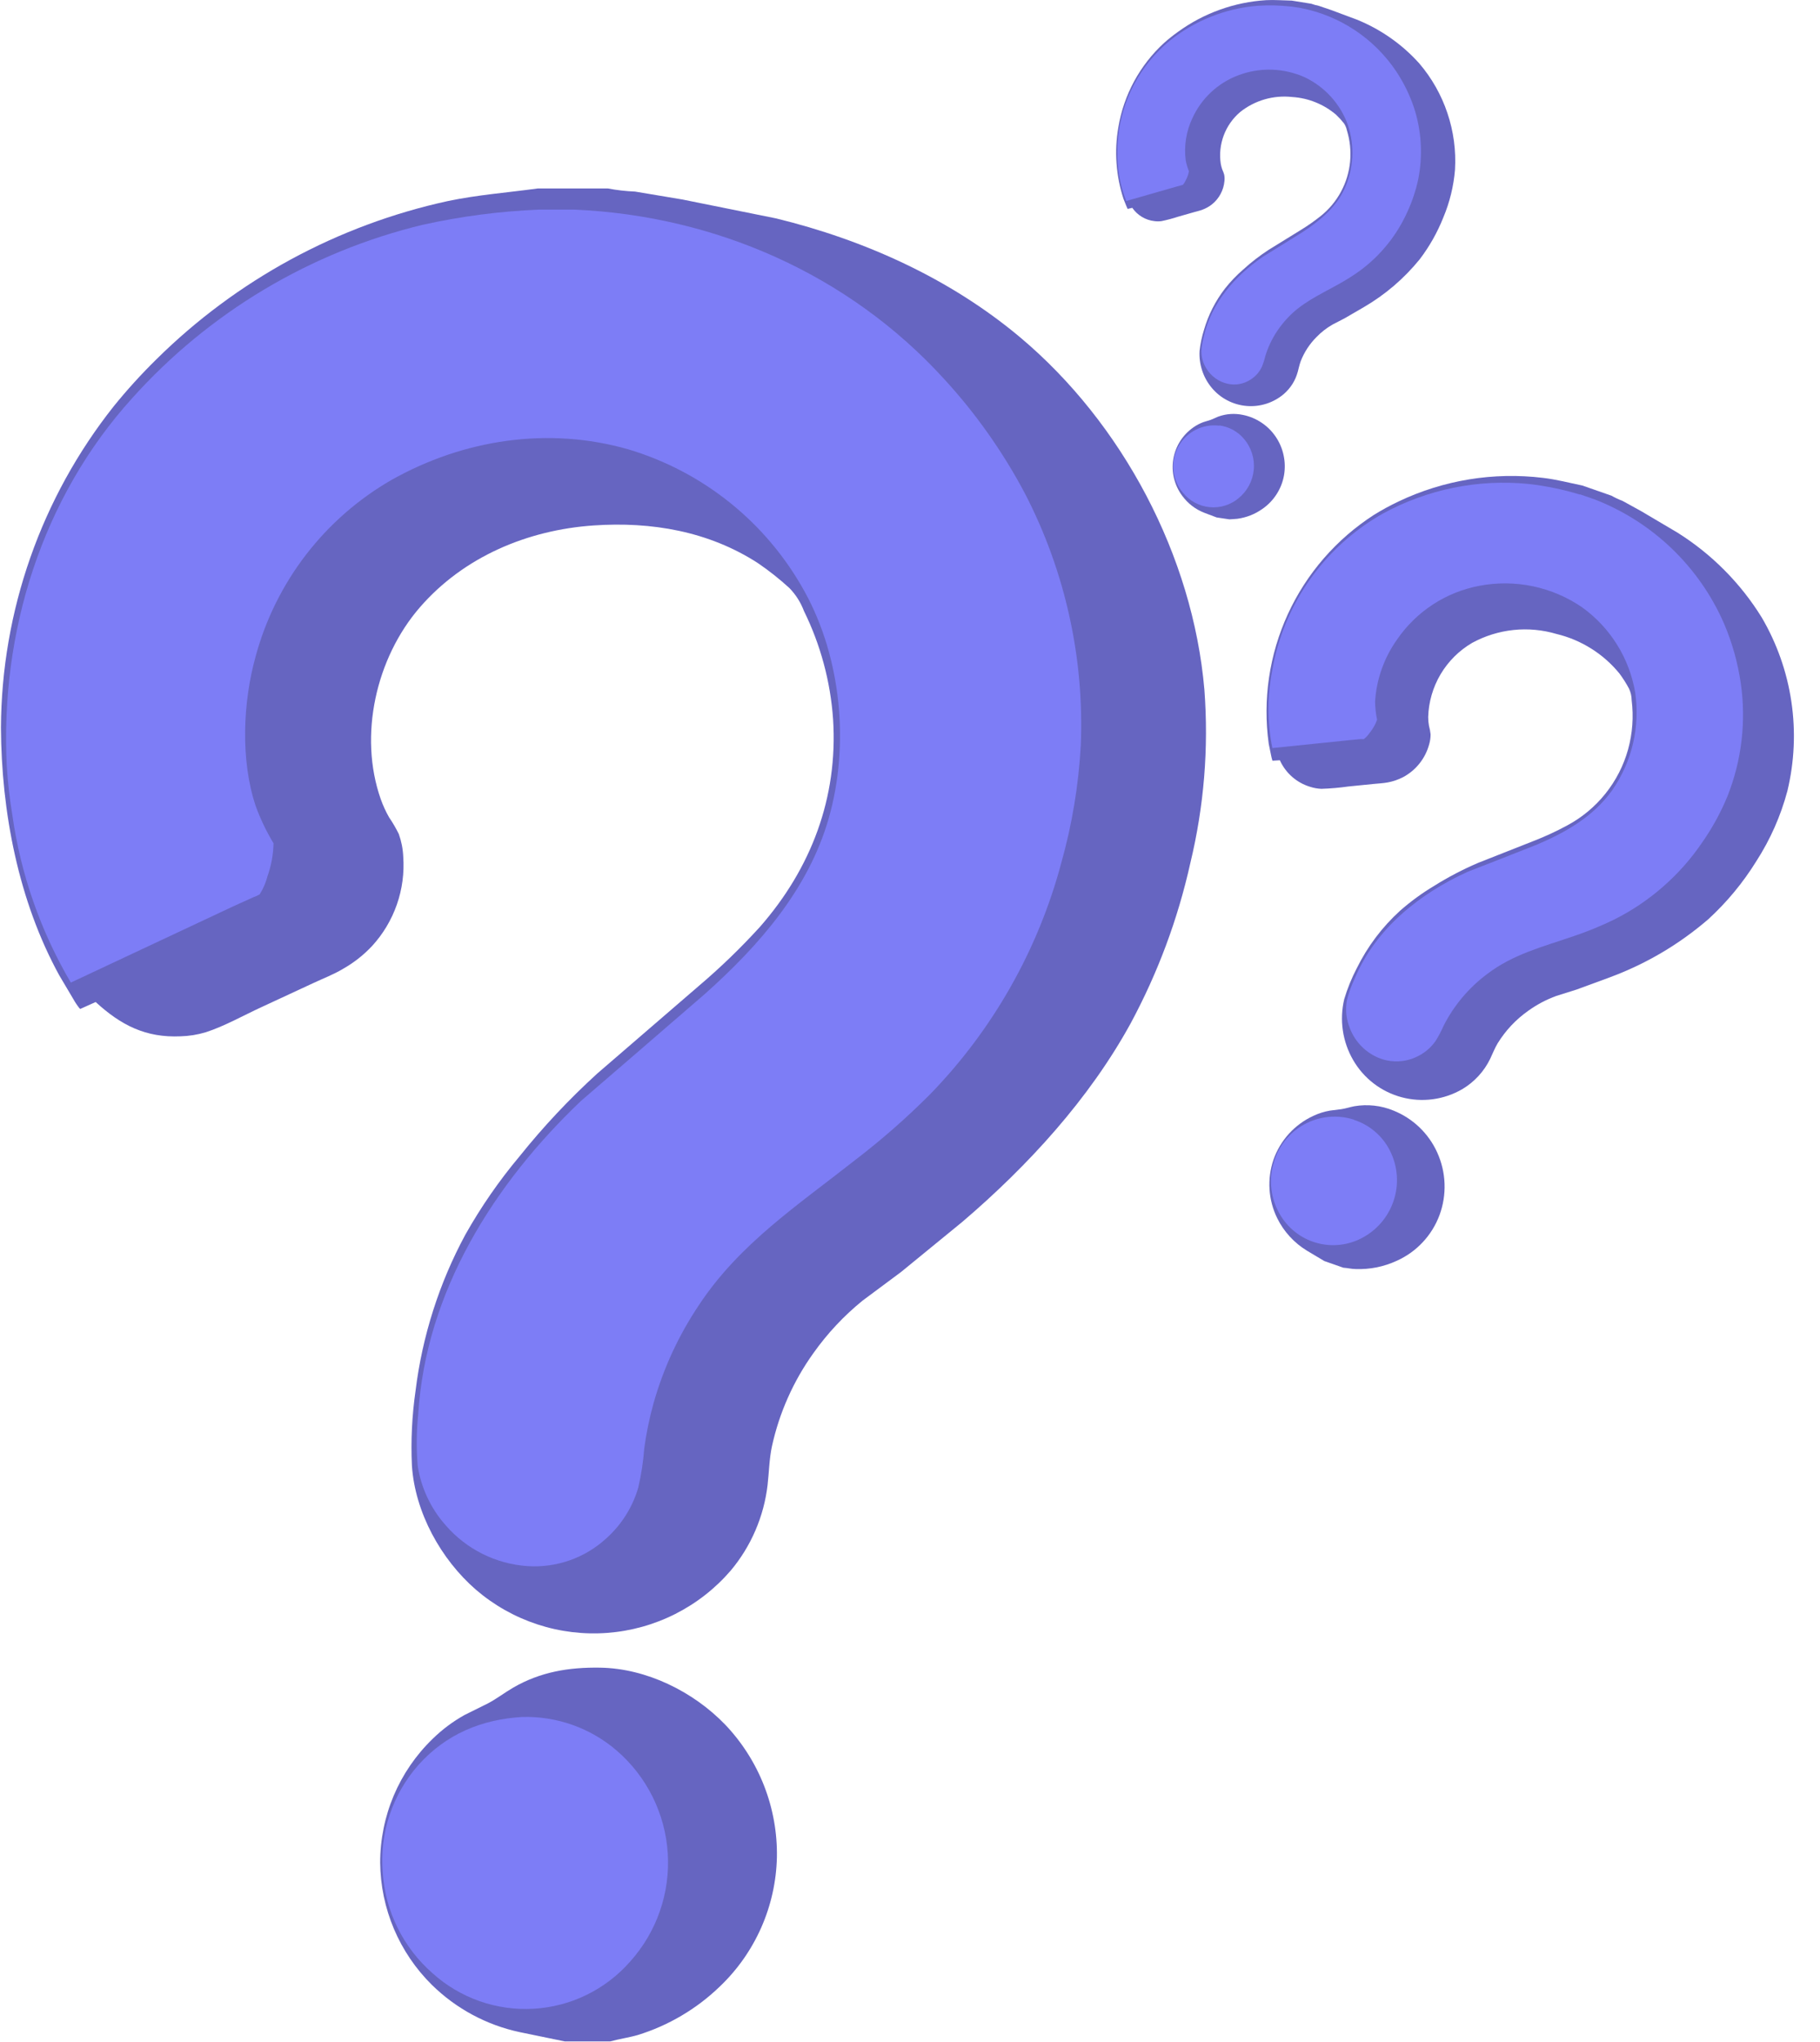
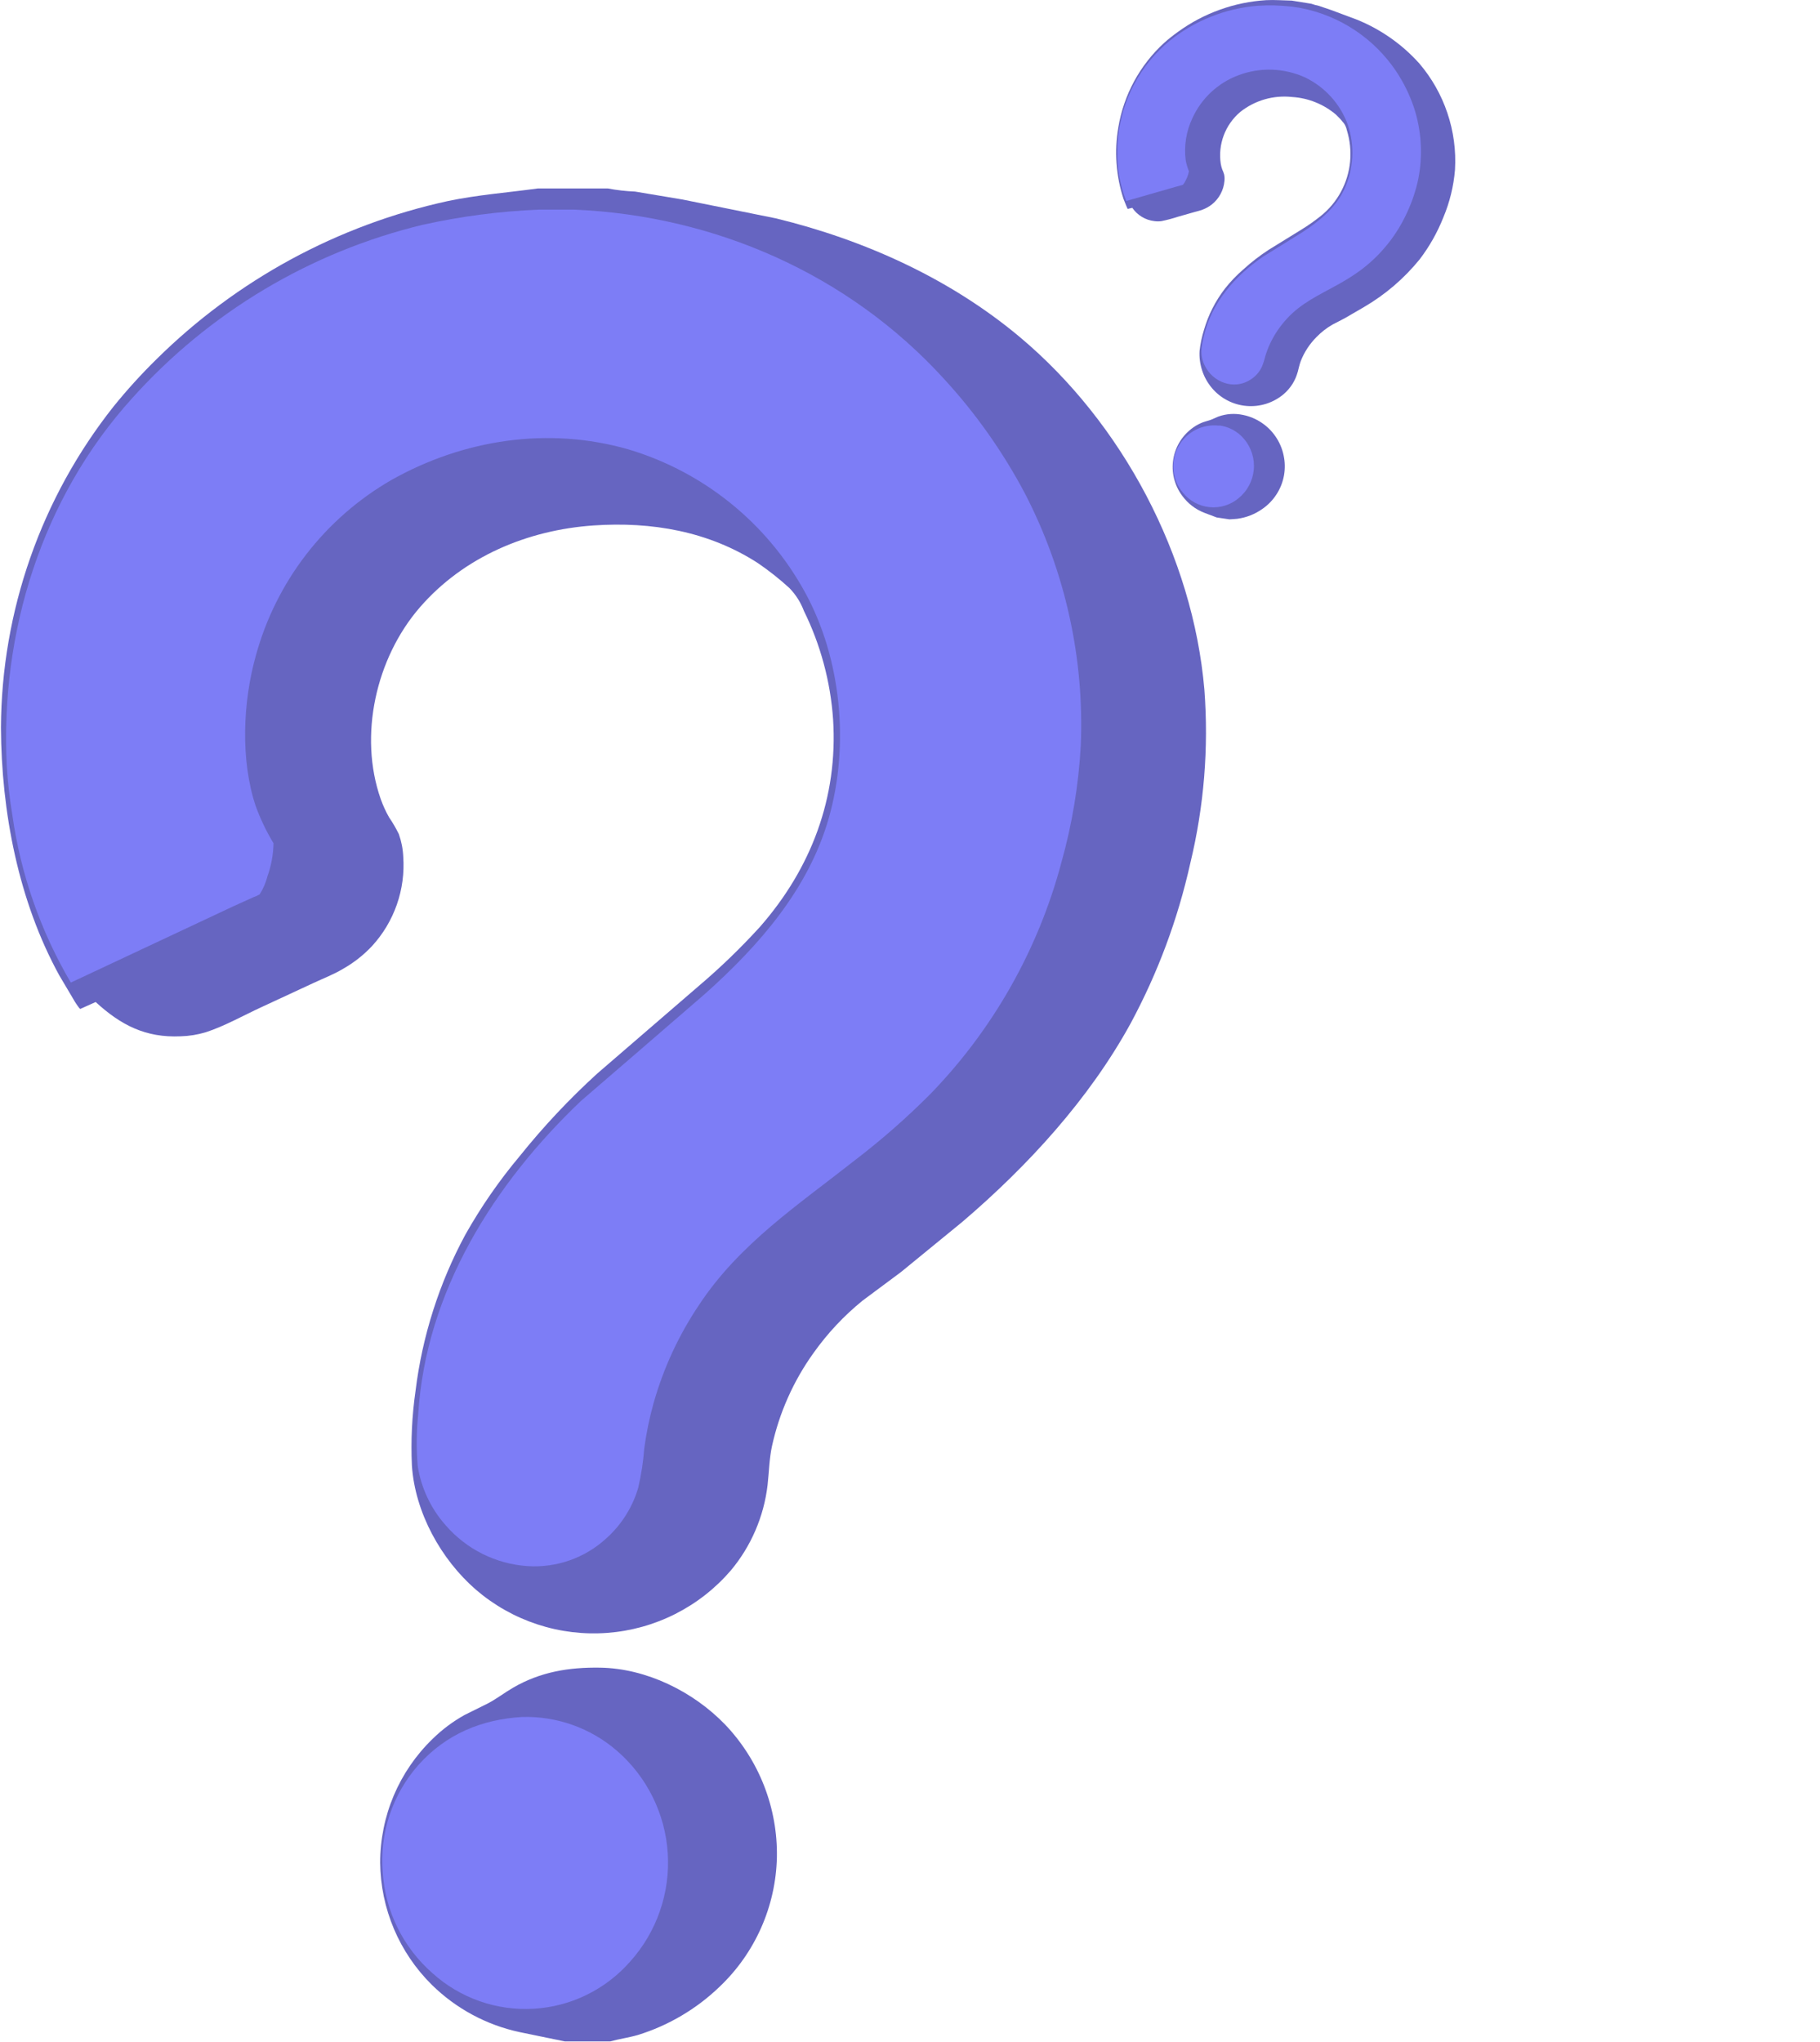
<svg xmlns="http://www.w3.org/2000/svg" width="820" viewBox="0 0 615 690" height="920" preserveAspectRatio="xMidYMid meet">
  <defs>
    <clipPath id="21bf176d01">
      <path d="M 315.629 242.801 L 330.117 242.801 L 330.117 257.289 L 315.629 257.289 Z M 315.629 242.801 " clip-rule="nonzero" />
    </clipPath>
    <clipPath id="4f67bebf10">
-       <path d="M 322.875 242.801 C 318.875 242.801 315.629 246.047 315.629 250.047 C 315.629 254.047 318.875 257.289 322.875 257.289 C 326.875 257.289 330.117 254.047 330.117 250.047 C 330.117 246.047 326.875 242.801 322.875 242.801 Z M 322.875 242.801 " clip-rule="nonzero" />
+       <path d="M 322.875 242.801 C 318.875 242.801 315.629 246.047 315.629 250.047 C 315.629 254.047 318.875 257.289 322.875 257.289 C 330.117 246.047 326.875 242.801 322.875 242.801 Z M 322.875 242.801 " clip-rule="nonzero" />
    </clipPath>
  </defs>
  <path fill="#6665c1" d="M 181.727 63.68 L 205.395 63.68 C 208.43 64.262 211.496 64.613 214.586 64.734 L 230.59 67.414 L 262.297 73.812 C 292.117 81.098 320.934 94.082 344.562 113.859 C 379.309 142.965 403.07 187.883 406.977 233.027 C 408.457 252.82 406.871 272.367 402.223 291.664 C 398 310.613 391.293 328.637 382.102 345.734 C 368.098 371.328 347.359 393.957 325.258 412.828 L 304.496 429.816 L 291.457 439.516 C 285.121 444.672 279.594 450.578 274.867 457.238 C 271.48 461.961 268.609 466.977 266.25 472.281 C 263.887 477.59 262.086 483.082 260.844 488.758 C 259.938 493.004 259.863 497.512 259.371 501.836 C 258.746 507.148 257.375 512.266 255.258 517.18 C 253.141 522.094 250.367 526.605 246.934 530.711 C 245.629 532.227 244.254 533.676 242.809 535.055 C 241.363 536.434 239.855 537.742 238.281 538.973 C 236.707 540.207 235.074 541.359 233.387 542.43 C 231.703 543.5 229.965 544.488 228.184 545.391 C 226.398 546.293 224.574 547.105 222.711 547.828 C 220.848 548.547 218.953 549.18 217.027 549.715 C 215.102 550.25 213.152 550.691 211.184 551.039 C 209.215 551.383 207.234 551.629 205.242 551.781 C 203.246 551.934 201.254 551.984 199.254 551.941 C 197.254 551.895 195.266 551.75 193.281 551.512 C 191.297 551.27 189.328 550.934 187.375 550.5 C 185.426 550.066 183.5 549.535 181.602 548.914 C 179.699 548.289 177.836 547.574 176.008 546.77 C 174.18 545.965 172.395 545.07 170.652 544.09 C 168.91 543.109 167.223 542.043 165.586 540.895 C 163.945 539.75 162.371 538.523 160.855 537.223 C 148.984 526.938 140.246 511.082 139.188 495.266 C 138.801 486.812 139.211 478.395 140.414 470.016 C 141.551 460.758 143.539 451.691 146.371 442.805 C 149.203 433.922 152.836 425.375 157.27 417.172 C 162.551 407.801 168.648 398.992 175.555 390.75 C 183.57 380.746 192.312 371.43 201.789 362.797 L 236.023 333.262 C 243.375 327.027 250.297 320.348 256.785 313.219 C 274.109 293.457 283.207 269.469 281.508 243.047 C 281.066 236.688 280.02 230.43 278.359 224.273 C 276.703 218.113 274.469 212.176 271.656 206.453 C 270.559 203.543 268.93 200.973 266.77 198.734 C 263.422 195.668 259.875 192.855 256.125 190.297 C 239.48 179.52 220.133 176.219 200.602 177.559 C 178.254 179.086 156.684 188.145 141.867 205.246 C 127.051 222.344 121.105 248.539 128.656 270.035 C 129.41 272.156 130.34 274.195 131.449 276.152 C 132.684 277.961 133.785 279.848 134.754 281.812 C 135.645 284.297 136.148 286.855 136.262 289.496 C 136.453 292.238 136.367 294.973 136.004 297.695 C 135.641 300.422 135.004 303.082 134.098 305.68 C 133.188 308.273 132.031 310.754 130.617 313.113 C 129.207 315.473 127.57 317.664 125.711 319.691 C 122.824 322.762 119.547 325.336 115.879 327.41 C 112.746 329.297 109.234 330.617 105.934 332.168 L 88.418 340.301 C 82.285 343.113 75.867 346.773 69.547 348.812 C 66.762 349.648 63.918 350.109 61.016 350.191 C 49.219 350.719 40.84 346.414 32.328 338.602 L 27.117 340.941 L 26.836 340.695 C 26.055 339.703 25.355 338.652 24.742 337.547 L 20.043 329.617 C 6.227 304.48 0.453 274.32 0.32 245.84 C 0.344 240.957 0.57 236.082 1 231.215 C 1.43 226.352 2.062 221.512 2.895 216.699 C 3.727 211.887 4.758 207.117 5.988 202.391 C 7.219 197.66 8.641 192.992 10.258 188.387 C 11.875 183.777 13.68 179.242 15.676 174.785 C 17.672 170.324 19.848 165.957 22.203 161.68 C 24.562 157.402 27.094 153.23 29.797 149.164 C 32.504 145.098 35.371 141.148 38.406 137.32 C 42.93 131.727 47.762 126.41 52.898 121.371 C 59.629 114.715 66.793 108.562 74.395 102.918 C 81.996 97.273 89.957 92.191 98.273 87.672 C 106.594 83.156 115.191 79.246 124.062 75.945 C 132.938 72.641 141.996 69.98 151.246 67.961 C 161.363 65.828 171.516 65.094 181.727 63.68 Z M 190.844 689.832 L 175.613 686.695 C 170.012 685.496 164.688 683.539 159.641 680.824 C 154.598 678.109 150.031 674.746 145.945 670.73 C 143.207 668.027 140.762 665.086 138.605 661.906 C 136.445 658.723 134.617 655.363 133.117 651.824 C 131.621 648.281 130.48 644.633 129.695 640.867 C 128.914 637.102 128.504 633.301 128.469 629.457 C 128.461 625.551 128.848 621.688 129.621 617.863 C 130.391 614.035 131.539 610.328 133.059 606.73 C 134.582 603.137 136.445 599.73 138.652 596.512 C 140.859 593.293 143.367 590.328 146.172 587.613 C 149.406 584.438 153.008 581.746 156.965 579.535 L 164.91 575.59 C 167.875 574.023 170.574 571.93 173.441 570.27 C 182.652 564.93 192.316 563.363 202.789 563.531 C 218.418 563.777 234.27 571.609 245.027 582.762 C 247.875 585.75 250.41 588.988 252.625 592.473 C 254.844 595.957 256.703 599.621 258.203 603.469 C 259.703 607.312 260.816 611.27 261.543 615.336 C 262.27 619.398 262.598 623.496 262.523 627.625 C 262.43 631.727 261.934 635.781 261.039 639.785 C 260.145 643.789 258.867 647.668 257.207 651.422 C 255.543 655.172 253.531 658.727 251.168 662.082 C 248.805 665.438 246.133 668.527 243.16 671.352 C 239.25 675.117 234.957 678.379 230.281 681.137 C 225.609 683.898 220.676 686.078 215.492 687.68 C 212.434 688.566 209.262 688.98 206.223 689.832 Z M 190.844 689.832 " fill-opacity="1" fill-rule="nonzero" />
-   <path fill="#6665c1" d="M 534.672 164.062 L 544.523 167.5 C 545.738 168.184 546.996 168.777 548.301 169.273 L 554.566 172.727 L 566.852 179.992 C 572.621 183.617 577.91 187.844 582.711 192.68 C 587.516 197.512 591.707 202.828 595.293 208.625 C 597.863 213.008 599.992 217.594 601.68 222.387 C 603.371 227.18 604.586 232.09 605.328 237.117 C 606.074 242.145 606.332 247.199 606.102 252.273 C 605.875 257.352 605.164 262.359 603.977 267.301 C 601.715 275.754 598.215 283.66 593.48 291.023 C 588.969 298.301 583.559 304.84 577.25 310.633 C 567.289 319.199 556.148 325.762 543.828 330.316 L 532.73 334.395 L 525.898 336.543 C 522.523 337.773 519.379 339.438 516.461 341.527 C 512.23 344.508 508.758 348.203 506.043 352.605 C 505.062 354.246 504.363 356.117 503.531 357.832 C 502.492 359.961 501.168 361.898 499.562 363.641 C 497.957 365.379 496.133 366.855 494.098 368.062 C 493.332 368.504 492.547 368.91 491.742 369.273 C 490.941 369.641 490.121 369.965 489.285 370.25 C 488.449 370.535 487.602 370.777 486.742 370.98 C 485.879 371.184 485.012 371.34 484.137 371.457 C 483.262 371.574 482.383 371.648 481.5 371.676 C 480.617 371.707 479.734 371.695 478.855 371.637 C 477.973 371.578 477.098 371.48 476.227 371.336 C 475.355 371.195 474.492 371.008 473.637 370.781 C 472.785 370.555 471.945 370.285 471.117 369.973 C 470.293 369.664 469.48 369.312 468.688 368.922 C 467.898 368.535 467.125 368.105 466.375 367.641 C 465.625 367.176 464.898 366.672 464.199 366.137 C 463.496 365.598 462.824 365.027 462.18 364.426 C 461.535 363.82 460.922 363.188 460.336 362.523 C 459.754 361.863 459.207 361.172 458.691 360.453 C 458.176 359.734 457.699 358.996 457.254 358.23 C 456.359 356.688 455.621 355.074 455.031 353.391 C 454.445 351.707 454.02 349.98 453.762 348.215 C 453.504 346.449 453.414 344.676 453.496 342.895 C 453.574 341.113 453.82 339.355 454.234 337.621 C 455.305 334.039 456.703 330.594 458.426 327.277 C 462.094 319.844 466.984 313.332 473.109 307.746 C 476.676 304.613 480.496 301.824 484.566 299.383 C 489.355 296.379 494.348 293.77 499.551 291.551 L 518.102 284.23 C 522.066 282.699 525.918 280.918 529.652 278.887 C 532.137 277.551 534.461 275.98 536.625 274.176 C 538.793 272.371 540.758 270.367 542.516 268.164 C 544.277 265.961 545.801 263.605 547.086 261.098 C 548.371 258.586 549.391 255.973 550.148 253.258 C 551.648 247.781 552.051 242.227 551.355 236.594 C 551.336 235.219 551.035 233.91 550.449 232.668 C 549.504 230.902 548.434 229.219 547.242 227.609 C 544.52 224.273 541.34 221.461 537.695 219.172 C 534.051 216.883 530.137 215.234 525.953 214.227 C 523.598 213.527 521.195 213.066 518.75 212.84 C 516.305 212.613 513.859 212.629 511.414 212.887 C 508.973 213.145 506.574 213.641 504.23 214.371 C 501.883 215.102 499.633 216.055 497.473 217.23 C 496.379 217.871 495.324 218.578 494.32 219.352 C 493.312 220.125 492.359 220.961 491.457 221.855 C 490.555 222.754 489.715 223.703 488.934 224.703 C 488.152 225.707 487.438 226.754 486.793 227.844 C 486.145 228.938 485.566 230.066 485.062 231.234 C 484.559 232.398 484.129 233.59 483.777 234.812 C 483.422 236.031 483.148 237.27 482.949 238.523 C 482.754 239.781 482.637 241.043 482.602 242.312 C 482.605 243.301 482.691 244.281 482.867 245.254 C 483.125 246.203 483.305 247.168 483.414 248.145 C 483.418 249.305 483.254 250.445 482.922 251.559 C 482.605 252.73 482.172 253.855 481.625 254.938 C 481.078 256.02 480.426 257.035 479.672 257.984 C 478.918 258.934 478.074 259.797 477.145 260.574 C 476.215 261.352 475.215 262.027 474.148 262.602 C 472.5 263.453 470.762 264.051 468.938 264.395 C 467.352 264.695 465.691 264.75 464.086 264.922 L 455.613 265.77 C 452.59 266.203 449.551 266.469 446.496 266.562 C 445.207 266.508 443.949 266.281 442.723 265.883 C 441.598 265.547 440.52 265.094 439.492 264.523 C 438.465 263.953 437.508 263.281 436.625 262.504 C 435.738 261.73 434.949 260.871 434.25 259.926 C 433.547 258.98 432.957 257.973 432.477 256.902 L 429.945 257.07 L 429.945 256.918 C 429.77 256.395 429.629 255.859 429.531 255.316 L 428.719 251.352 C 428.465 249.496 428.273 247.633 428.148 245.762 C 428.023 243.891 427.969 242.02 427.977 240.145 C 427.984 238.27 428.059 236.398 428.203 234.531 C 428.344 232.66 428.551 230.801 428.828 228.945 C 429.102 227.09 429.441 225.25 429.848 223.418 C 430.25 221.59 430.719 219.777 431.254 217.98 C 431.789 216.184 432.387 214.406 433.047 212.652 C 433.707 210.898 434.426 209.172 435.211 207.469 C 435.992 205.766 436.836 204.094 437.738 202.449 C 438.641 200.805 439.598 199.195 440.613 197.621 C 441.629 196.047 442.699 194.512 443.824 193.012 C 444.953 191.512 446.129 190.055 447.359 188.641 C 448.586 187.227 449.863 185.855 451.191 184.531 C 452.516 183.207 453.887 181.93 455.305 180.703 C 456.723 179.477 458.18 178.301 459.68 177.18 C 461.18 176.055 462.719 174.984 464.297 173.973 C 466.996 172.297 469.781 170.781 472.656 169.422 C 476.426 167.629 480.305 166.109 484.289 164.867 C 488.273 163.621 492.328 162.664 496.445 161.988 C 500.566 161.316 504.715 160.938 508.891 160.852 C 513.062 160.766 517.223 160.977 521.367 161.477 C 525.953 162.008 530.219 163.156 534.672 164.062 Z M 447.516 426.137 L 441.629 422.625 C 439.469 421.309 437.535 419.723 435.828 417.855 C 434.121 415.992 432.707 413.926 431.59 411.66 C 430.84 410.137 430.25 408.559 429.812 406.922 C 429.379 405.281 429.105 403.617 428.992 401.926 C 428.883 400.234 428.938 398.547 429.16 396.867 C 429.379 395.188 429.762 393.543 430.305 391.938 C 430.871 390.312 431.59 388.758 432.469 387.277 C 433.348 385.797 434.363 384.418 435.52 383.141 C 436.676 381.863 437.949 380.719 439.336 379.699 C 440.723 378.676 442.199 377.809 443.762 377.086 C 445.566 376.23 447.453 375.633 449.422 375.293 L 453.312 374.801 C 454.766 374.574 456.18 374.102 457.633 373.82 C 459.859 373.438 462.094 373.371 464.34 373.617 C 466.586 373.863 468.754 374.414 470.844 375.273 C 472.473 375.926 474.023 376.723 475.5 377.676 C 476.973 378.625 478.344 379.703 479.613 380.918 C 480.879 382.129 482.02 383.453 483.035 384.883 C 484.051 386.312 484.918 387.828 485.641 389.426 C 486.395 391.086 486.984 392.797 487.402 394.57 C 487.82 396.344 488.062 398.137 488.129 399.957 C 488.195 401.777 488.086 403.586 487.797 405.383 C 487.508 407.18 487.047 408.934 486.414 410.641 C 485.781 412.336 484.988 413.953 484.035 415.492 C 483.082 417.031 481.984 418.465 480.746 419.785 C 479.512 421.105 478.156 422.293 476.68 423.348 C 475.207 424.398 473.645 425.297 471.996 426.039 C 467.586 428.07 462.957 429.004 458.105 428.836 C 456.707 428.836 455.332 428.457 453.934 428.383 Z M 447.516 426.137 " fill-opacity="1" fill-rule="nonzero" />
  <path fill="#6665c1" d="M 436.516 0.207 L 443.102 1.266 C 443.922 1.559 444.758 1.793 445.609 1.961 L 449.934 3.434 L 458.48 6.625 C 462.52 8.258 466.32 10.324 469.887 12.828 C 473.453 15.328 476.691 18.199 479.602 21.441 C 481.707 23.91 483.562 26.562 485.164 29.387 C 486.762 32.215 488.078 35.168 489.109 38.25 C 490.145 41.328 490.875 44.48 491.305 47.699 C 491.734 50.918 491.852 54.148 491.66 57.395 C 491.191 62.965 489.875 68.332 487.715 73.492 C 485.695 78.574 483.027 83.293 479.715 87.648 C 474.398 94.172 468.109 99.559 460.84 103.801 L 454.332 107.578 L 450.254 109.691 C 448.258 110.844 446.461 112.246 444.855 113.898 C 442.523 116.242 440.746 118.957 439.535 122.035 C 439.098 123.184 438.871 124.43 438.535 125.621 C 437.715 128.613 436.137 131.129 433.797 133.168 C 433.367 133.531 432.918 133.875 432.453 134.195 C 431.988 134.516 431.512 134.812 431.016 135.086 C 430.523 135.359 430.016 135.609 429.5 135.832 C 428.98 136.055 428.453 136.254 427.918 136.426 C 427.379 136.598 426.836 136.742 426.281 136.859 C 425.73 136.977 425.176 137.066 424.613 137.133 C 424.055 137.195 423.492 137.23 422.926 137.238 C 422.363 137.246 421.801 137.227 421.238 137.18 C 420.676 137.133 420.117 137.059 419.562 136.957 C 419.008 136.855 418.461 136.727 417.918 136.57 C 417.375 136.414 416.844 136.23 416.316 136.023 C 415.793 135.812 415.281 135.578 414.781 135.32 C 414.277 135.062 413.793 134.777 413.316 134.473 C 412.844 134.164 412.387 133.836 411.945 133.484 C 411.504 133.133 411.082 132.762 410.68 132.367 C 410.273 131.973 409.891 131.562 409.527 131.129 C 408.047 129.371 406.945 127.402 406.227 125.219 C 405.504 123.035 405.215 120.797 405.355 118.504 C 405.629 116.129 406.117 113.805 406.828 111.52 C 408.305 106.43 410.66 101.781 413.887 97.574 C 415.766 95.191 417.855 93.008 420.152 91.023 C 422.824 88.594 425.672 86.391 428.699 84.418 L 439.551 77.719 C 441.871 76.305 444.09 74.75 446.215 73.059 C 447.625 71.938 448.91 70.684 450.07 69.305 C 451.227 67.926 452.234 66.441 453.094 64.859 C 453.953 63.273 454.648 61.621 455.172 59.895 C 455.699 58.172 456.047 56.414 456.219 54.617 C 456.547 51.004 456.184 47.465 455.121 43.992 C 454.938 43.141 454.602 42.352 454.105 41.633 C 453.305 40.633 452.445 39.688 451.52 38.805 C 449.43 37.016 447.113 35.609 444.562 34.578 C 442.016 33.547 439.371 32.949 436.629 32.781 C 435.066 32.609 433.504 32.586 431.938 32.723 C 430.371 32.855 428.832 33.141 427.324 33.578 C 425.816 34.016 424.363 34.598 422.969 35.32 C 421.574 36.043 420.266 36.895 419.039 37.879 C 417.797 38.938 416.707 40.133 415.773 41.469 C 414.836 42.801 414.082 44.234 413.512 45.762 C 412.941 47.289 412.57 48.863 412.398 50.484 C 412.23 52.105 412.266 53.723 412.508 55.336 C 412.621 55.977 412.785 56.605 412.996 57.223 C 413.262 57.793 413.484 58.375 413.66 58.977 C 413.805 59.711 413.836 60.445 413.754 61.188 C 413.613 62.746 413.168 64.211 412.426 65.59 C 411.68 66.965 410.695 68.141 409.469 69.113 C 408.531 69.84 407.504 70.414 406.391 70.832 C 405.43 71.207 404.391 71.434 403.391 71.719 L 398.164 73.207 C 396.305 73.816 394.418 74.32 392.5 74.719 C 391.691 74.832 390.879 74.832 390.066 74.719 C 388.559 74.543 387.152 74.066 385.852 73.281 C 384.551 72.496 383.473 71.48 382.613 70.227 L 381.047 70.605 C 380.883 70.293 380.738 69.973 380.613 69.641 L 379.648 67.227 C 378.375 63.324 377.59 59.328 377.293 55.234 C 376.996 51.145 377.195 47.074 377.895 43.031 C 378.348 40.309 379.02 37.641 379.918 35.031 C 380.812 32.422 381.918 29.902 383.234 27.477 C 384.551 25.051 386.055 22.75 387.754 20.574 C 389.453 18.398 391.316 16.379 393.352 14.512 C 394.859 13.168 396.438 11.91 398.09 10.738 C 402.438 7.586 407.137 5.098 412.191 3.281 C 417.246 1.465 422.453 0.391 427.812 0.055 C 430.738 -0.094 433.609 0.152 436.516 0.207 Z M 411.129 174.859 L 407.035 173.312 C 403.957 172.121 401.441 170.195 399.484 167.535 C 399.16 167.098 398.855 166.648 398.574 166.18 C 398.297 165.711 398.039 165.23 397.805 164.738 C 397.574 164.246 397.367 163.742 397.188 163.227 C 397.004 162.715 396.848 162.191 396.719 161.664 C 396.59 161.133 396.488 160.598 396.41 160.059 C 396.336 159.52 396.289 158.977 396.266 158.434 C 396.246 157.887 396.25 157.344 396.285 156.801 C 396.32 156.254 396.379 155.715 396.469 155.176 C 396.555 154.637 396.668 154.105 396.812 153.578 C 396.953 153.051 397.121 152.535 397.312 152.023 C 397.508 151.516 397.723 151.016 397.969 150.527 C 398.211 150.039 398.477 149.566 398.77 149.105 C 399.059 148.645 399.375 148.199 399.711 147.77 C 400.047 147.34 400.402 146.93 400.777 146.535 C 401.156 146.141 401.551 145.77 401.965 145.414 C 402.379 145.059 402.812 144.727 403.258 144.418 C 404.309 143.676 405.434 143.082 406.637 142.645 L 409.016 141.906 C 409.902 141.605 410.754 141.133 411.621 140.793 C 414.391 139.797 417.215 139.609 420.094 140.227 C 422.312 140.688 424.363 141.547 426.246 142.797 C 428.133 144.051 429.719 145.609 431.004 147.473 C 432.328 149.402 433.238 151.512 433.734 153.797 C 434.234 156.086 434.277 158.379 433.871 160.684 C 433.449 162.984 432.602 165.117 431.328 167.078 C 430.055 169.039 428.457 170.684 426.531 172.008 C 423.984 173.789 421.172 174.891 418.094 175.312 C 417.207 175.426 416.32 175.406 415.434 175.5 Z M 411.129 174.859 " fill-opacity="1" fill-rule="nonzero" />
  <path fill="#7d7df6" d="M 176.539 580.195 C 179.422 580.121 182.293 580.309 185.145 580.762 C 187.996 581.219 190.781 581.93 193.5 582.895 C 196.223 583.863 198.832 585.074 201.328 586.523 C 203.824 587.973 206.168 589.637 208.355 591.52 C 209.617 592.602 210.816 593.746 211.961 594.949 C 213.105 596.152 214.188 597.41 215.207 598.719 C 216.227 600.031 217.18 601.387 218.062 602.793 C 218.949 604.199 219.758 605.645 220.5 607.133 C 221.238 608.617 221.906 610.137 222.492 611.691 C 223.082 613.242 223.594 614.82 224.023 616.426 C 224.457 618.027 224.805 619.648 225.078 621.285 C 225.348 622.926 225.535 624.574 225.641 626.23 C 225.746 627.887 225.77 629.547 225.711 631.203 C 225.652 632.863 225.512 634.516 225.289 636.16 C 225.062 637.809 224.758 639.438 224.371 641.051 C 223.988 642.668 223.523 644.258 222.977 645.828 C 222.434 647.395 221.812 648.934 221.113 650.441 C 220.414 651.949 219.645 653.414 218.801 654.848 C 217.957 656.277 217.043 657.66 216.062 659 C 215.082 660.34 214.035 661.625 212.926 662.859 C 211.902 664.027 210.824 665.141 209.691 666.203 C 208.559 667.262 207.375 668.266 206.141 669.207 C 204.91 670.152 203.633 671.031 202.312 671.848 C 200.992 672.664 199.637 673.414 198.242 674.098 C 196.848 674.781 195.422 675.391 193.969 675.934 C 192.512 676.473 191.035 676.941 189.535 677.336 C 188.031 677.73 186.516 678.047 184.984 678.293 C 183.449 678.535 181.91 678.703 180.359 678.797 C 178.809 678.887 177.258 678.898 175.707 678.836 C 174.156 678.773 172.613 678.637 171.078 678.422 C 169.539 678.203 168.016 677.914 166.508 677.547 C 165 677.18 163.516 676.738 162.051 676.227 C 160.586 675.711 159.148 675.125 157.742 674.469 C 156.336 673.812 154.965 673.09 153.633 672.297 C 152.297 671.504 151.004 670.648 149.754 669.727 C 148.504 668.805 147.305 667.824 146.152 666.785 C 143.703 664.645 141.488 662.285 139.504 659.711 C 137.52 657.133 135.809 654.387 134.363 651.473 C 132.922 648.559 131.777 645.531 130.93 642.391 C 130.086 639.25 129.555 636.059 129.336 632.812 C 129.059 629.531 129.113 626.25 129.5 622.977 C 129.887 619.703 130.598 616.504 131.633 613.375 C 132.668 610.246 134.012 607.254 135.652 604.395 C 137.297 601.539 139.211 598.875 141.395 596.41 C 150.699 586.008 162.723 580.988 176.539 580.195 Z M 182.199 70.832 L 193.996 70.832 C 241.5 72.867 286.605 92.59 318.84 127.863 C 329.684 139.645 338.848 152.613 346.34 166.762 C 349.723 173.297 352.668 180.023 355.18 186.945 C 357.688 193.863 359.738 200.914 361.332 208.098 C 362.926 215.285 364.047 222.543 364.695 229.871 C 365.344 237.203 365.516 244.547 365.211 251.898 C 364.465 265.391 362.266 278.641 358.605 291.645 C 356.648 298.969 354.234 306.137 351.363 313.152 C 348.492 320.168 345.188 326.969 341.445 333.562 C 337.707 340.156 333.562 346.484 329.016 352.547 C 324.469 358.613 319.555 364.363 314.273 369.801 C 306.297 377.797 297.824 385.227 288.852 392.09 C 269.715 407.188 249.859 420.266 236.195 440.988 C 229.309 451.25 224.188 462.328 220.832 474.223 C 219.43 479.234 218.387 484.316 217.699 489.473 C 217.359 493.93 216.688 498.332 215.68 502.684 C 214.719 505.977 213.328 509.078 211.504 511.984 C 209.68 514.887 207.492 517.488 204.941 519.785 C 203.156 521.434 201.219 522.887 199.137 524.141 C 197.055 525.398 194.871 526.43 192.578 527.242 C 190.285 528.055 187.934 528.625 185.527 528.957 C 183.117 529.293 180.699 529.379 178.273 529.219 C 175.625 529.043 173.016 528.605 170.453 527.91 C 167.891 527.215 165.422 526.277 163.043 525.09 C 160.668 523.906 158.43 522.496 156.336 520.867 C 154.238 519.234 152.32 517.414 150.586 515.406 C 148.09 512.59 146.039 509.484 144.434 506.078 C 142.828 502.676 141.734 499.117 141.148 495.398 C 140.66 489.551 140.715 483.707 141.32 477.867 C 143.906 436.457 166.895 400.016 196.336 372.008 L 214.266 356.551 L 238.289 335.789 C 256.504 319.504 273.148 300.535 280.02 276.566 C 287.113 251.859 284.34 222.383 271.848 199.828 C 270.266 196.965 268.551 194.184 266.703 191.484 C 264.852 188.785 262.875 186.184 260.773 183.68 C 258.668 181.172 256.449 178.773 254.113 176.484 C 251.777 174.195 249.336 172.023 246.789 169.969 C 244.238 167.918 241.598 165.992 238.863 164.195 C 236.129 162.402 233.316 160.742 230.418 159.219 C 227.523 157.699 224.559 156.32 221.531 155.086 C 218.5 153.852 215.418 152.77 212.281 151.832 C 185.258 144.098 156.684 148.473 132.336 162.156 C 129.547 163.762 126.844 165.496 124.227 167.363 C 121.609 169.234 119.086 171.227 116.664 173.34 C 114.242 175.457 111.926 177.688 109.723 180.027 C 107.52 182.371 105.434 184.816 103.469 187.363 C 101.504 189.91 99.668 192.547 97.961 195.273 C 96.258 198 94.688 200.805 93.258 203.684 C 91.824 206.566 90.539 209.508 89.395 212.516 C 88.254 215.523 87.262 218.578 86.418 221.684 C 82.059 237.254 81.211 256.902 86.418 272.414 C 88.012 276.785 90.012 280.965 92.418 284.945 C 92.348 288.773 91.668 292.492 90.383 296.102 C 89.824 298.285 88.941 300.328 87.738 302.234 C 87.078 302.613 86.383 302.926 85.664 303.176 L 78.812 306.273 L 23.93 332.035 C 18.816 323.336 14.598 314.223 11.27 304.695 C 7.945 295.168 5.578 285.406 4.168 275.414 C 3.25 269.875 2.617 264.301 2.281 258.695 C 0.055 213.625 14.152 168.215 44.707 134.508 C 51.172 127.312 58.133 120.637 65.602 114.488 C 73.07 108.344 80.953 102.789 89.258 97.828 C 97.562 92.871 106.191 88.562 115.145 84.902 C 124.102 81.242 133.277 78.277 142.68 76 C 155.715 73.094 168.91 71.371 182.254 70.832 Z M 182.199 70.832 " fill-opacity="1" fill-rule="nonzero" />
-   <path fill="#7d7df6" d="M 457.48 378.406 C 459.926 379.191 462.152 380.387 464.152 382 C 466.152 383.609 467.801 385.527 469.09 387.746 C 469.457 388.383 469.789 389.031 470.09 389.699 C 470.395 390.367 470.66 391.047 470.895 391.738 C 471.129 392.434 471.328 393.137 471.492 393.852 C 471.656 394.562 471.781 395.285 471.875 396.012 C 471.969 396.738 472.023 397.465 472.043 398.199 C 472.062 398.93 472.047 399.66 471.992 400.391 C 471.941 401.121 471.852 401.848 471.727 402.566 C 471.602 403.289 471.438 404.004 471.242 404.707 C 471.047 405.414 470.816 406.105 470.551 406.789 C 470.285 407.473 469.984 408.141 469.652 408.793 C 469.32 409.445 468.957 410.078 468.562 410.695 C 468.168 411.312 467.742 411.906 467.289 412.48 C 466.836 413.055 466.352 413.605 465.844 414.129 C 465.336 414.656 464.801 415.156 464.242 415.629 C 463.684 416.102 463.102 416.547 462.5 416.961 C 461.898 417.375 461.273 417.762 460.633 418.113 C 460.039 418.449 459.43 418.75 458.805 419.023 C 458.18 419.297 457.543 419.539 456.895 419.75 C 456.242 419.961 455.586 420.137 454.918 420.285 C 454.254 420.43 453.582 420.543 452.902 420.621 C 452.227 420.699 451.547 420.746 450.863 420.758 C 450.184 420.77 449.5 420.75 448.82 420.695 C 448.141 420.641 447.465 420.555 446.793 420.43 C 446.125 420.309 445.461 420.156 444.805 419.969 C 444.148 419.781 443.504 419.562 442.867 419.312 C 442.234 419.062 441.613 418.781 441.008 418.469 C 440.398 418.16 439.809 417.82 439.234 417.449 C 438.664 417.078 438.109 416.684 437.574 416.258 C 437.039 415.832 436.527 415.383 436.039 414.91 C 435.551 414.434 435.082 413.938 434.645 413.418 C 434.203 412.895 433.789 412.355 433.402 411.793 C 433.012 411.23 432.656 410.652 432.324 410.055 C 431.613 408.809 431.035 407.504 430.582 406.145 C 430.129 404.781 429.816 403.391 429.637 401.969 C 429.457 400.543 429.422 399.117 429.523 397.688 C 429.629 396.258 429.867 394.848 430.246 393.465 C 430.426 392.758 430.641 392.062 430.891 391.379 C 431.141 390.691 431.426 390.023 431.746 389.367 C 432.062 388.711 432.414 388.074 432.801 387.453 C 433.184 386.832 433.598 386.234 434.043 385.656 C 434.488 385.078 434.961 384.527 435.465 383.996 C 435.965 383.469 436.492 382.965 437.047 382.488 C 437.602 382.016 438.176 381.57 438.777 381.152 C 439.375 380.738 439.992 380.352 440.633 380 C 441.27 379.648 441.926 379.328 442.594 379.043 C 443.266 378.754 443.949 378.504 444.645 378.289 C 445.344 378.074 446.047 377.895 446.766 377.75 C 447.48 377.605 448.199 377.5 448.926 377.43 C 449.652 377.359 450.379 377.324 451.109 377.332 C 451.836 377.336 452.562 377.375 453.289 377.457 C 454.016 377.535 454.734 377.648 455.445 377.801 C 456.16 377.953 456.863 378.145 457.559 378.367 Z M 533.859 167.027 L 538.77 168.727 C 541.191 169.66 543.562 170.715 545.879 171.887 C 548.199 173.059 550.453 174.34 552.645 175.734 C 554.84 177.129 556.957 178.629 559 180.23 C 561.043 181.836 563.004 183.535 564.879 185.332 C 566.754 187.133 568.535 189.016 570.223 190.992 C 571.91 192.965 573.5 195.016 574.984 197.148 C 576.469 199.277 577.848 201.477 579.113 203.746 C 580.383 206.012 581.535 208.336 582.574 210.719 C 585.332 217.199 587.219 223.922 588.234 230.895 C 589.16 237.348 589.242 243.812 588.48 250.289 C 587.715 256.762 586.129 263.031 583.723 269.094 C 581.449 274.602 578.605 279.797 575.191 284.68 C 571.426 290.223 567.02 295.203 561.977 299.617 C 556.938 304.031 551.422 307.742 545.43 310.746 C 540.941 312.93 536.328 314.816 531.598 316.406 C 521.441 319.879 511.27 322.465 502.57 329.109 C 499.469 331.418 496.672 334.055 494.176 337.012 C 491.684 339.969 489.562 343.176 487.812 346.625 C 487.031 348.422 486.117 350.152 485.074 351.812 C 483.277 354.328 480.957 356.184 478.109 357.379 C 476.117 358.234 474.039 358.66 471.871 358.66 C 469.707 358.66 467.625 358.234 465.637 357.379 C 463.477 356.449 461.578 355.137 459.941 353.445 C 458.309 351.754 457.059 349.812 456.199 347.625 C 454.898 344.484 454.555 341.246 455.16 337.902 C 455.809 335.402 456.684 332.977 457.785 330.637 C 464.863 313.766 479.734 301.93 496.078 294.535 L 505.777 290.758 L 518.801 285.625 C 528.746 281.492 538.43 276 544.789 267.016 C 546.453 264.625 547.875 262.098 549.059 259.434 C 550.242 256.773 551.164 254.023 551.828 251.188 C 552.488 248.348 552.879 245.477 552.996 242.562 C 553.113 239.652 552.957 236.758 552.527 233.875 C 552.035 231.027 551.277 228.25 550.246 225.551 C 549.219 222.848 547.938 220.27 546.406 217.816 C 544.875 215.363 543.125 213.082 541.148 210.969 C 539.176 208.859 537.016 206.957 534.672 205.266 C 532.16 203.531 529.5 202.066 526.695 200.863 C 523.887 199.66 520.992 198.746 518.004 198.117 C 515.02 197.492 511.996 197.164 508.945 197.137 C 505.895 197.109 502.867 197.387 499.871 197.961 C 497.078 198.488 494.359 199.281 491.723 200.34 C 489.082 201.402 486.574 202.711 484.191 204.266 C 481.812 205.82 479.602 207.59 477.57 209.578 C 475.535 211.566 473.715 213.73 472.109 216.078 C 469.902 219.168 468.164 222.504 466.898 226.086 C 465.629 229.664 464.883 233.348 464.652 237.141 C 464.691 239.191 464.918 241.227 465.332 243.234 C 464.754 244.816 463.934 246.266 462.879 247.578 C 462.324 248.402 461.66 249.129 460.879 249.746 C 460.547 249.785 460.211 249.785 459.879 249.746 L 456.574 250.051 L 429.945 252.785 C 428.191 243.98 428.191 235.172 429.945 226.363 C 430.363 223.922 430.906 221.504 431.57 219.117 C 432.91 214.336 434.703 209.73 436.945 205.301 C 439.191 200.871 441.844 196.703 444.906 192.797 C 447.969 188.887 451.383 185.316 455.148 182.078 C 458.91 178.84 462.953 176 467.277 173.559 C 471.012 171.512 474.879 169.754 478.879 168.293 C 482.879 166.828 486.965 165.672 491.141 164.82 C 495.312 163.973 499.527 163.438 503.781 163.223 C 508.031 163.008 512.277 163.113 516.516 163.535 C 522.406 164.199 528.191 165.395 533.859 167.121 Z M 533.859 167.027 " fill-opacity="1" fill-rule="nonzero" />
  <path fill="#7d7df6" d="M 412.035 143.758 C 413.66 143.973 415.191 144.477 416.633 145.262 C 418.07 146.051 419.32 147.07 420.379 148.324 C 420.984 149.039 421.516 149.809 421.969 150.629 C 422.422 151.453 422.789 152.312 423.074 153.207 C 423.355 154.102 423.543 155.016 423.645 155.949 C 423.742 156.883 423.75 157.816 423.66 158.754 C 423.57 159.688 423.391 160.605 423.121 161.504 C 422.852 162.402 422.492 163.266 422.047 164.09 C 421.605 164.918 421.082 165.695 420.484 166.418 C 419.887 167.141 419.219 167.797 418.488 168.387 C 417.816 168.949 417.094 169.438 416.32 169.855 C 415.547 170.273 414.742 170.609 413.902 170.867 C 413.062 171.121 412.207 171.293 411.336 171.379 C 410.461 171.465 409.586 171.465 408.715 171.379 C 407.84 171.289 406.984 171.117 406.145 170.859 C 405.309 170.602 404.504 170.262 403.73 169.844 C 402.961 169.422 402.238 168.934 401.562 168.371 C 400.891 167.809 400.281 167.184 399.73 166.5 C 399.285 165.969 398.879 165.41 398.516 164.82 C 398.152 164.23 397.836 163.613 397.566 162.977 C 397.293 162.34 397.074 161.684 396.902 161.016 C 396.727 160.344 396.605 159.664 396.535 158.973 C 396.469 158.285 396.449 157.594 396.48 156.902 C 396.516 156.211 396.602 155.523 396.738 154.844 C 396.875 154.168 397.059 153.5 397.297 152.852 C 397.535 152.199 397.816 151.57 398.148 150.961 C 398.48 150.352 398.855 149.773 399.273 149.219 C 399.691 148.668 400.148 148.148 400.645 147.664 C 401.141 147.184 401.672 146.738 402.234 146.336 C 402.797 145.93 403.387 145.57 404.004 145.254 C 404.617 144.941 405.258 144.672 405.914 144.453 C 406.57 144.234 407.238 144.062 407.922 143.945 C 408.605 143.824 409.293 143.758 409.984 143.742 C 410.676 143.727 411.367 143.762 412.055 143.852 Z M 436.324 2.207 L 439.609 2.719 C 442.867 3.352 446.035 4.301 449.105 5.566 C 452.176 6.828 455.094 8.379 457.859 10.219 C 460.625 12.059 463.184 14.152 465.531 16.496 C 467.883 18.844 469.98 21.395 471.824 24.156 C 474.316 27.922 476.293 31.941 477.75 36.219 C 479.055 40.176 479.832 44.23 480.078 48.391 C 480.324 52.551 480.031 56.668 479.203 60.754 C 478.391 64.473 477.191 68.066 475.602 71.527 C 473.848 75.445 471.629 79.082 468.949 82.43 C 466.266 85.781 463.203 88.742 459.766 91.309 C 457.188 93.18 454.492 94.871 451.688 96.387 C 445.703 99.707 439.59 102.48 434.852 107.707 C 432.484 110.262 430.566 113.117 429.098 116.277 C 428.488 117.613 427.973 118.984 427.551 120.391 C 427.262 121.613 426.879 122.801 426.398 123.957 C 425.547 125.746 424.289 127.172 422.625 128.242 C 421.473 129.008 420.215 129.516 418.855 129.766 C 417.492 130.016 416.141 129.984 414.789 129.676 C 413.316 129.34 411.965 128.73 410.734 127.848 C 409.504 126.969 408.492 125.887 407.695 124.602 C 406.531 122.77 405.953 120.77 405.957 118.598 C 406.074 116.949 406.352 115.324 406.789 113.73 C 409.336 102.312 417.375 93.195 426.812 86.723 L 432.477 83.211 L 440.023 78.512 C 445.836 74.738 451.348 70.246 454.293 63.887 C 455.07 62.195 455.684 60.445 456.129 58.637 C 456.578 56.828 456.848 54.992 456.949 53.133 C 457.047 51.273 456.969 49.422 456.715 47.578 C 456.465 45.73 456.039 43.926 455.445 42.164 C 454.816 40.422 454.027 38.762 453.074 37.176 C 452.121 35.59 451.027 34.113 449.789 32.738 C 448.547 31.367 447.188 30.129 445.707 29.02 C 444.227 27.914 442.652 26.961 440.988 26.156 C 439.215 25.355 437.383 24.734 435.488 24.293 C 433.594 23.855 431.676 23.605 429.73 23.547 C 427.789 23.488 425.855 23.621 423.938 23.949 C 422.023 24.273 420.156 24.781 418.34 25.48 C 416.641 26.125 415.02 26.926 413.477 27.891 C 411.938 28.855 410.504 29.957 409.18 31.203 C 407.855 32.449 406.664 33.809 405.609 35.289 C 404.551 36.77 403.648 38.336 402.902 39.992 C 401.867 42.191 401.156 44.492 400.773 46.891 C 400.395 49.293 400.352 51.699 400.656 54.109 C 400.895 55.402 401.262 56.66 401.75 57.883 C 401.566 58.945 401.215 59.945 400.691 60.883 C 400.449 61.469 400.113 61.996 399.691 62.469 C 399.492 62.547 399.281 62.602 399.07 62.641 L 397.012 63.207 L 380.574 67.926 C 378.473 62.582 377.48 57.039 377.594 51.297 C 377.578 49.715 377.645 48.137 377.801 46.559 C 378.105 43.402 378.719 40.301 379.633 37.262 C 380.547 34.223 381.75 31.301 383.234 28.5 C 384.723 25.695 386.469 23.062 388.473 20.602 C 390.477 18.141 392.699 15.898 395.145 13.871 C 399.41 10.418 404.09 7.676 409.188 5.641 C 414.285 3.609 419.57 2.375 425.039 1.945 C 428.809 1.695 432.57 1.793 436.324 2.227 Z M 436.324 2.207 " fill-opacity="1" fill-rule="nonzero" />
  <g clip-path="url(#21bf176d01)">
    <g clip-path="url(#4f67bebf10)">
      <path fill="#7d7df6" d="M 315.629 242.801 L 330.117 242.801 L 330.117 257.289 L 315.629 257.289 Z M 315.629 242.801 " fill-opacity="1" fill-rule="nonzero" />
    </g>
  </g>
</svg>